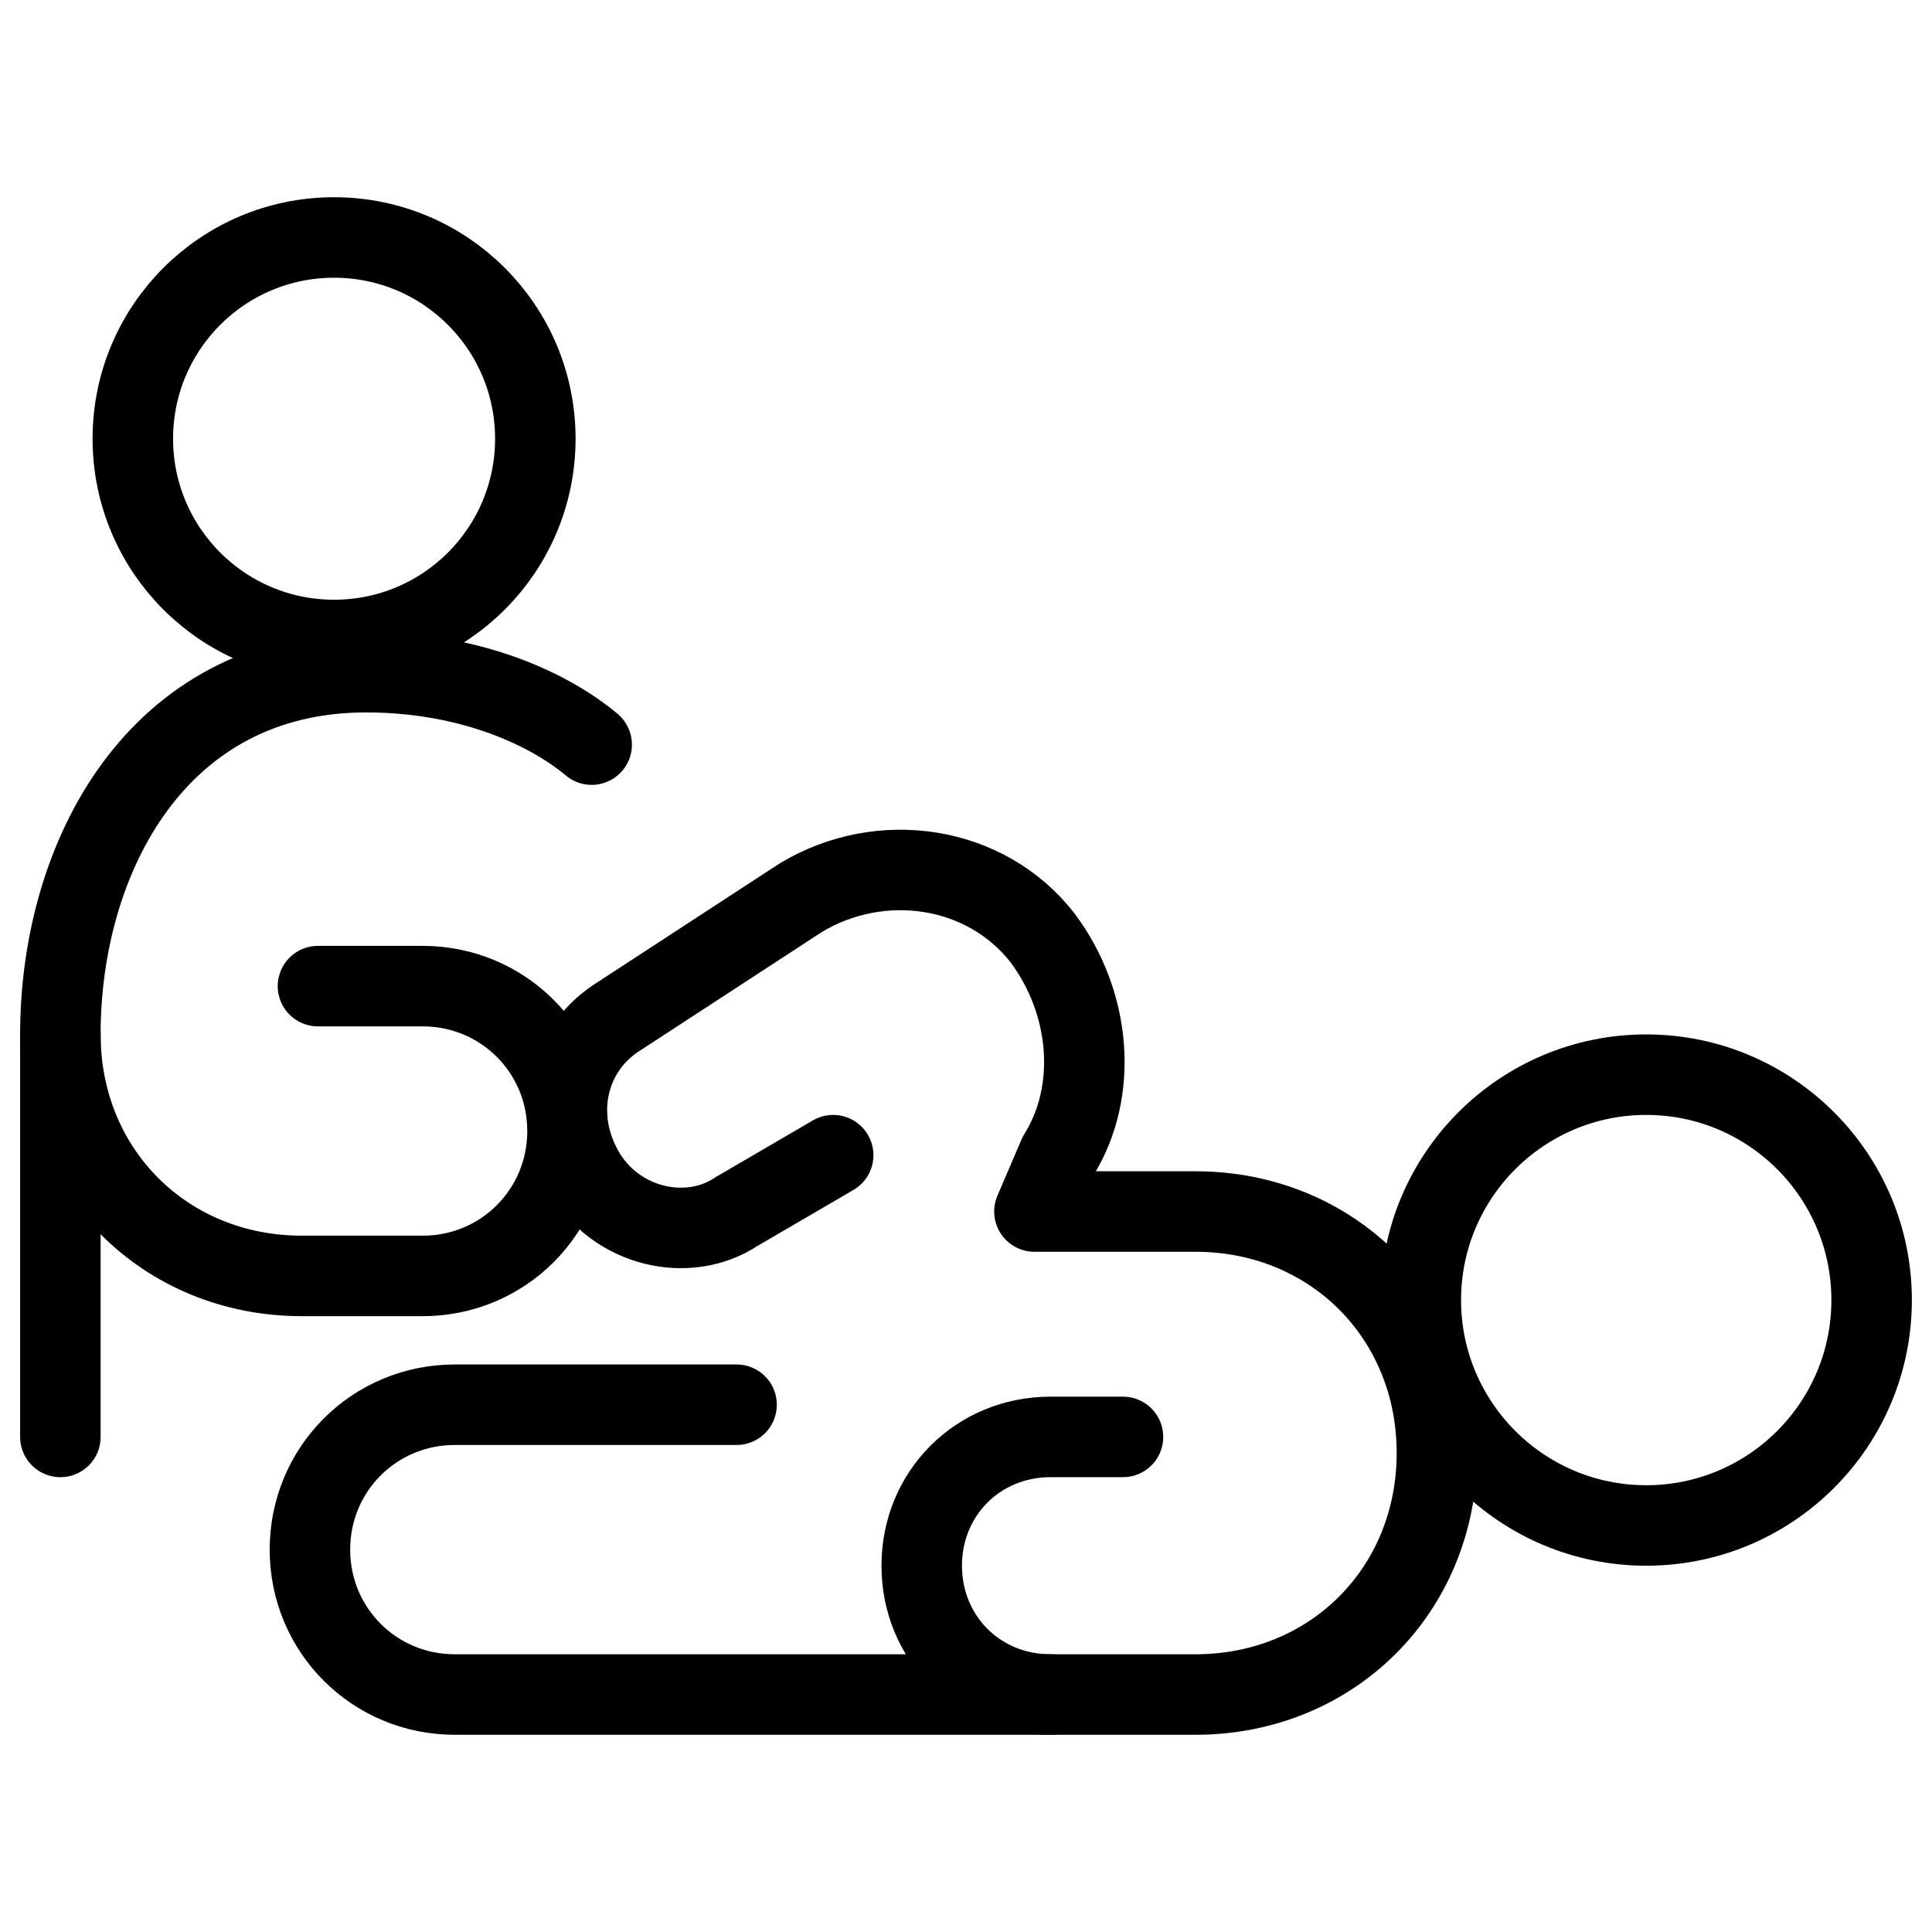
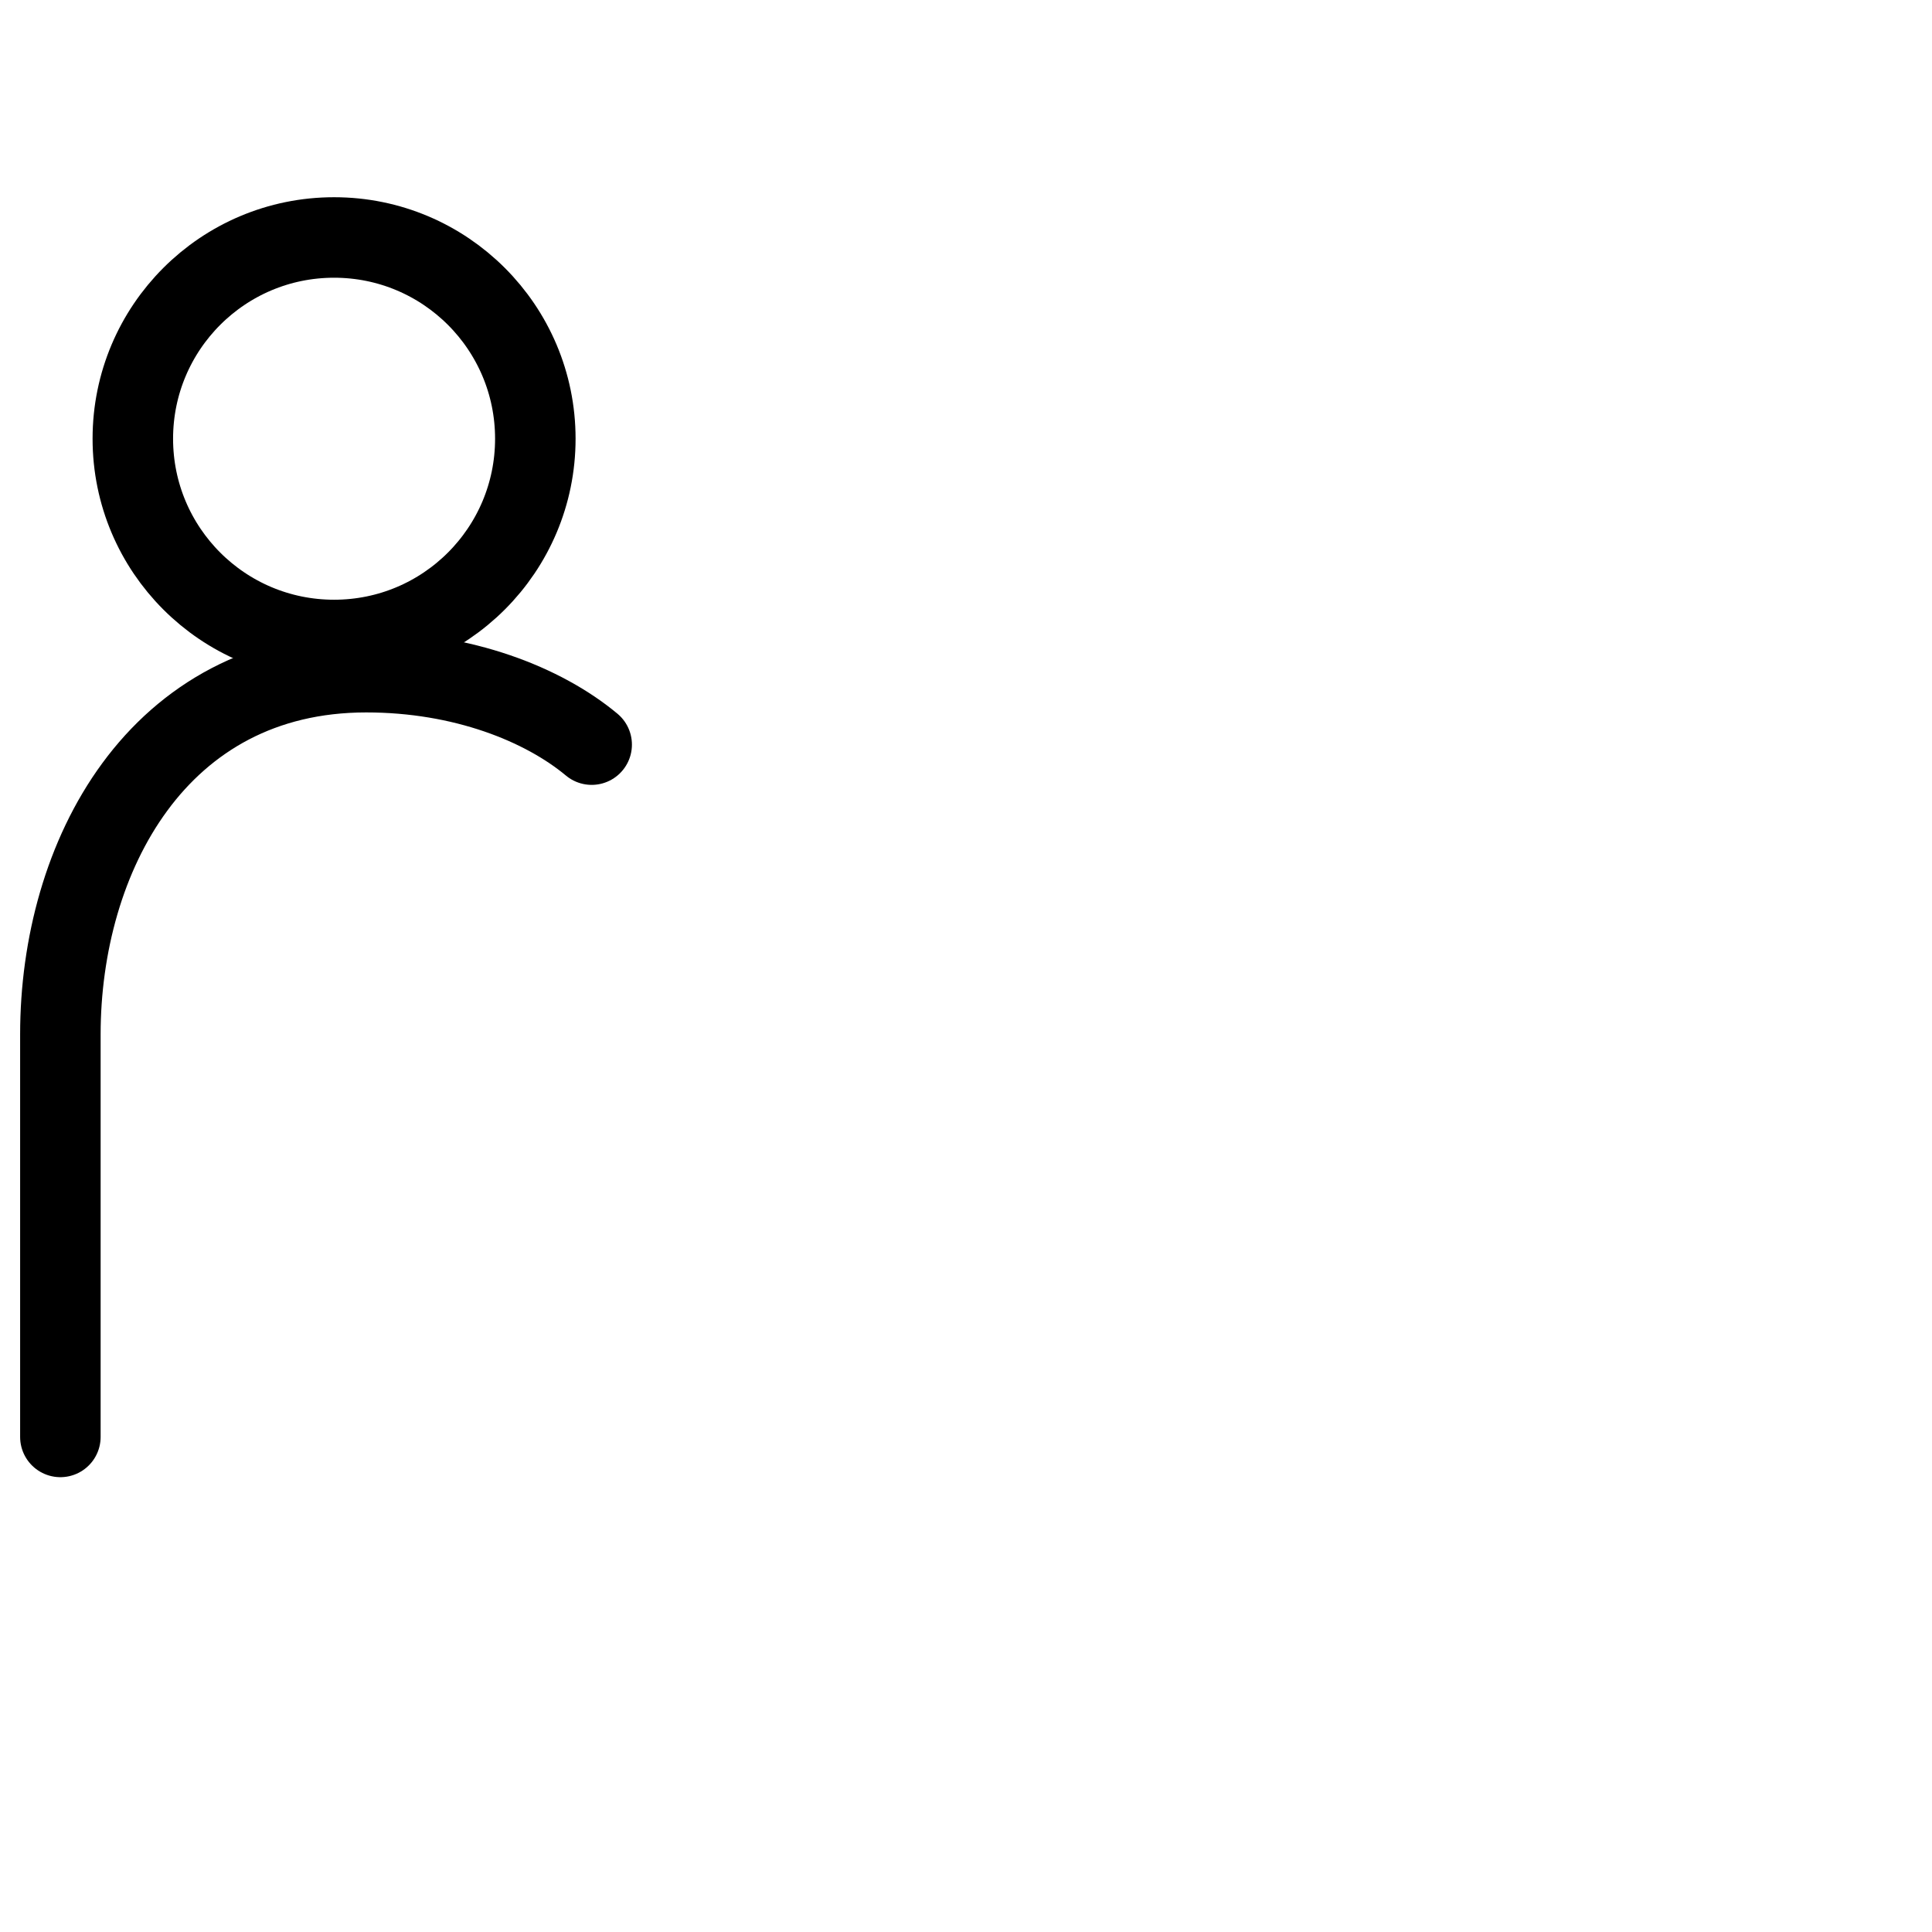
<svg xmlns="http://www.w3.org/2000/svg" fill="none" viewBox="0 0 24 24">
-   <path stroke="#000000" stroke-linecap="round" stroke-linejoin="round" stroke-miterlimit="10" d="M20.45 18.95c1.546 0 2.8 -1.254 2.8 -2.8 0 -1.546 -1.254 -2.8 -2.8 -2.8 -1.546 0 -2.8 1.254 -2.8 2.8 0 1.546 1.254 2.8 2.8 2.8Z" stroke-width="1" />
-   <path stroke="#000000" stroke-linecap="round" stroke-linejoin="round" stroke-miterlimit="10" d="M9.15 17.45h-3.5c-1 0 -1.8 0.8 -1.8 1.8s0.8 1.8 1.8 1.8H14.85c1.7 0 3 -1.3 3 -3s-1.3 -3 -3 -3h-2l0.3 -0.7c0.5 -0.8 0.4 -1.9 -0.2 -2.7 -0.7 -0.9 -2 -1.1 -3 -0.5l-2.3 1.5c-0.6 0.4 -0.8 1.2 -0.4 1.9 0.4 0.7 1.3 0.9 1.9 0.5l1.2 -0.7" stroke-width="1" />
-   <path stroke="#000000" stroke-linecap="round" stroke-linejoin="round" stroke-miterlimit="10" d="M13.05 21.05c-0.9 0 -1.6 -0.7 -1.6 -1.6 0 -0.9 0.7 -1.6 1.6 -1.6h0.9" stroke-width="1" />
  <path stroke="#000000" stroke-linecap="round" stroke-linejoin="round" stroke-miterlimit="10" d="M4.15 7.95c1.381 0 2.5 -1.119 2.5 -2.5s-1.119 -2.5 -2.5 -2.5c-1.381 0 -2.5 1.119 -2.5 2.5s1.119 2.5 2.5 2.5Z" stroke-width="1" />
  <path stroke="#000000" stroke-linecap="round" stroke-linejoin="round" stroke-miterlimit="10" d="M0.75 17.85v-5c0 -2.2 1.2 -4.5 3.8 -4.5 1.2 0 2.2 0.4 2.8 0.9" stroke-width="1" />
-   <path stroke="#000000" stroke-linecap="round" stroke-linejoin="round" stroke-miterlimit="10" d="M0.75 12.85c0 1.7 1.3 3 3 3h1.5c1 0 1.8 -0.8 1.8 -1.8s-0.8 -1.8 -1.8 -1.8h-1.3" stroke-width="1" />
</svg>